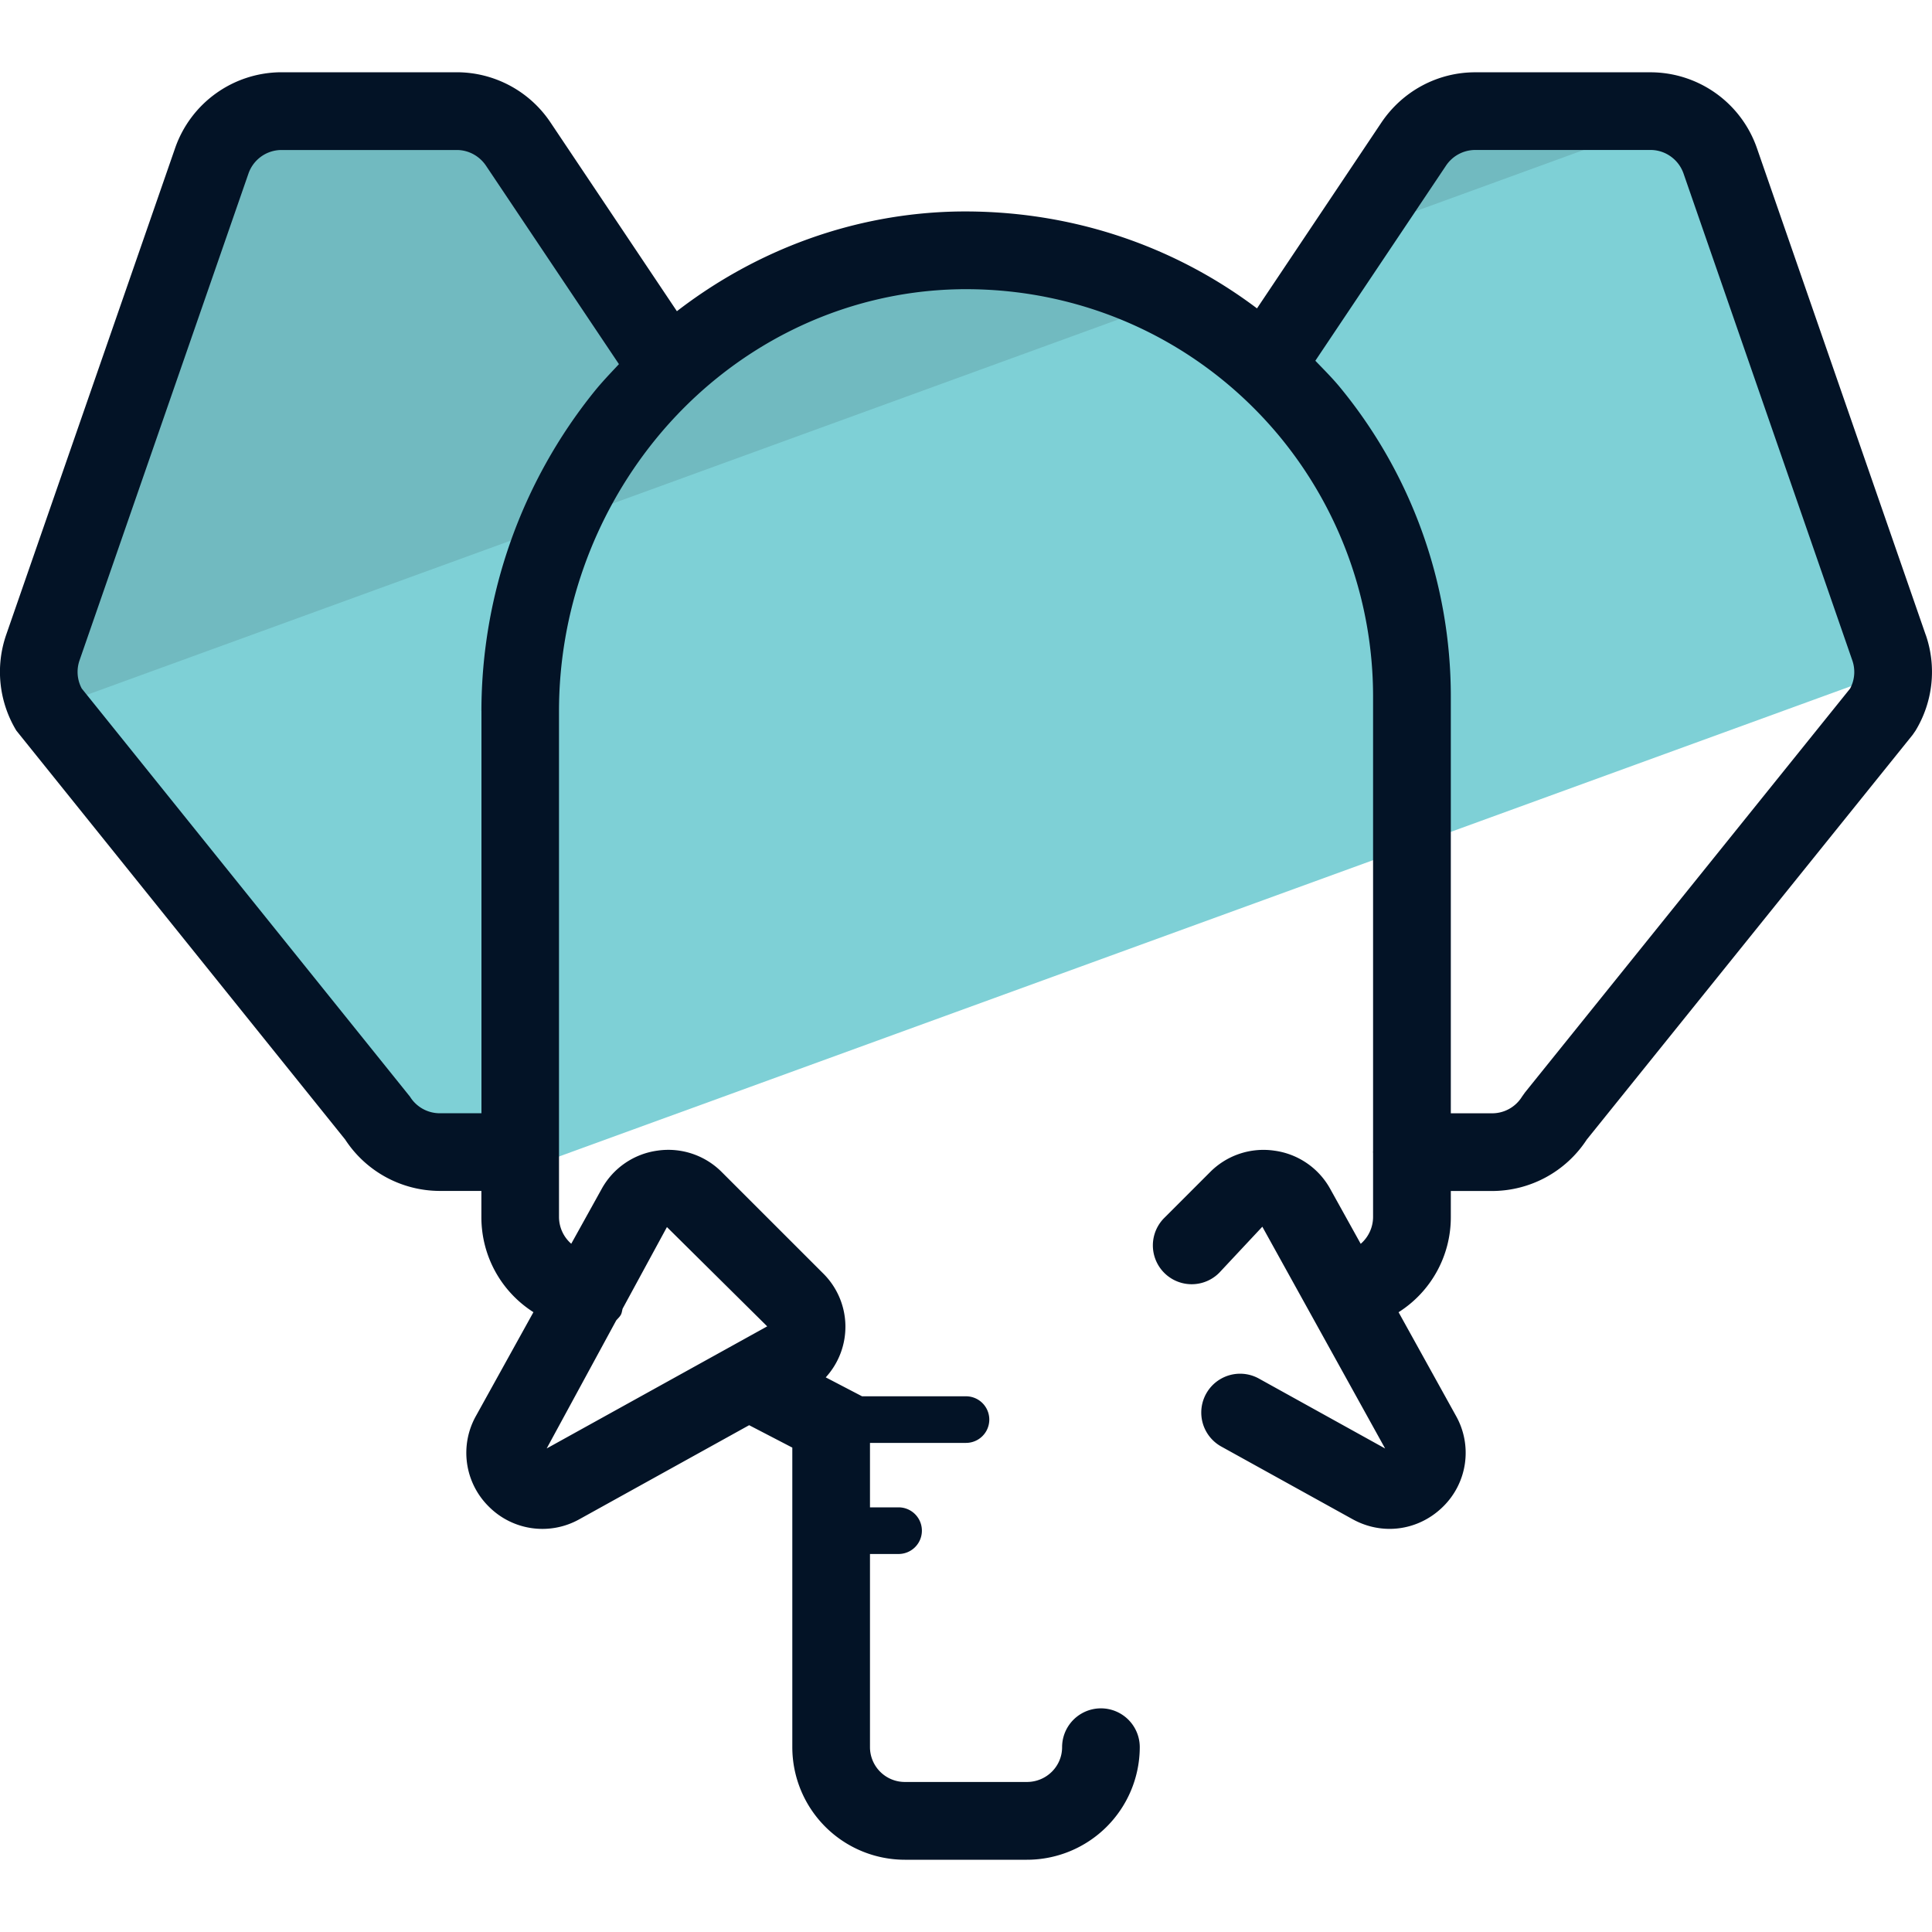
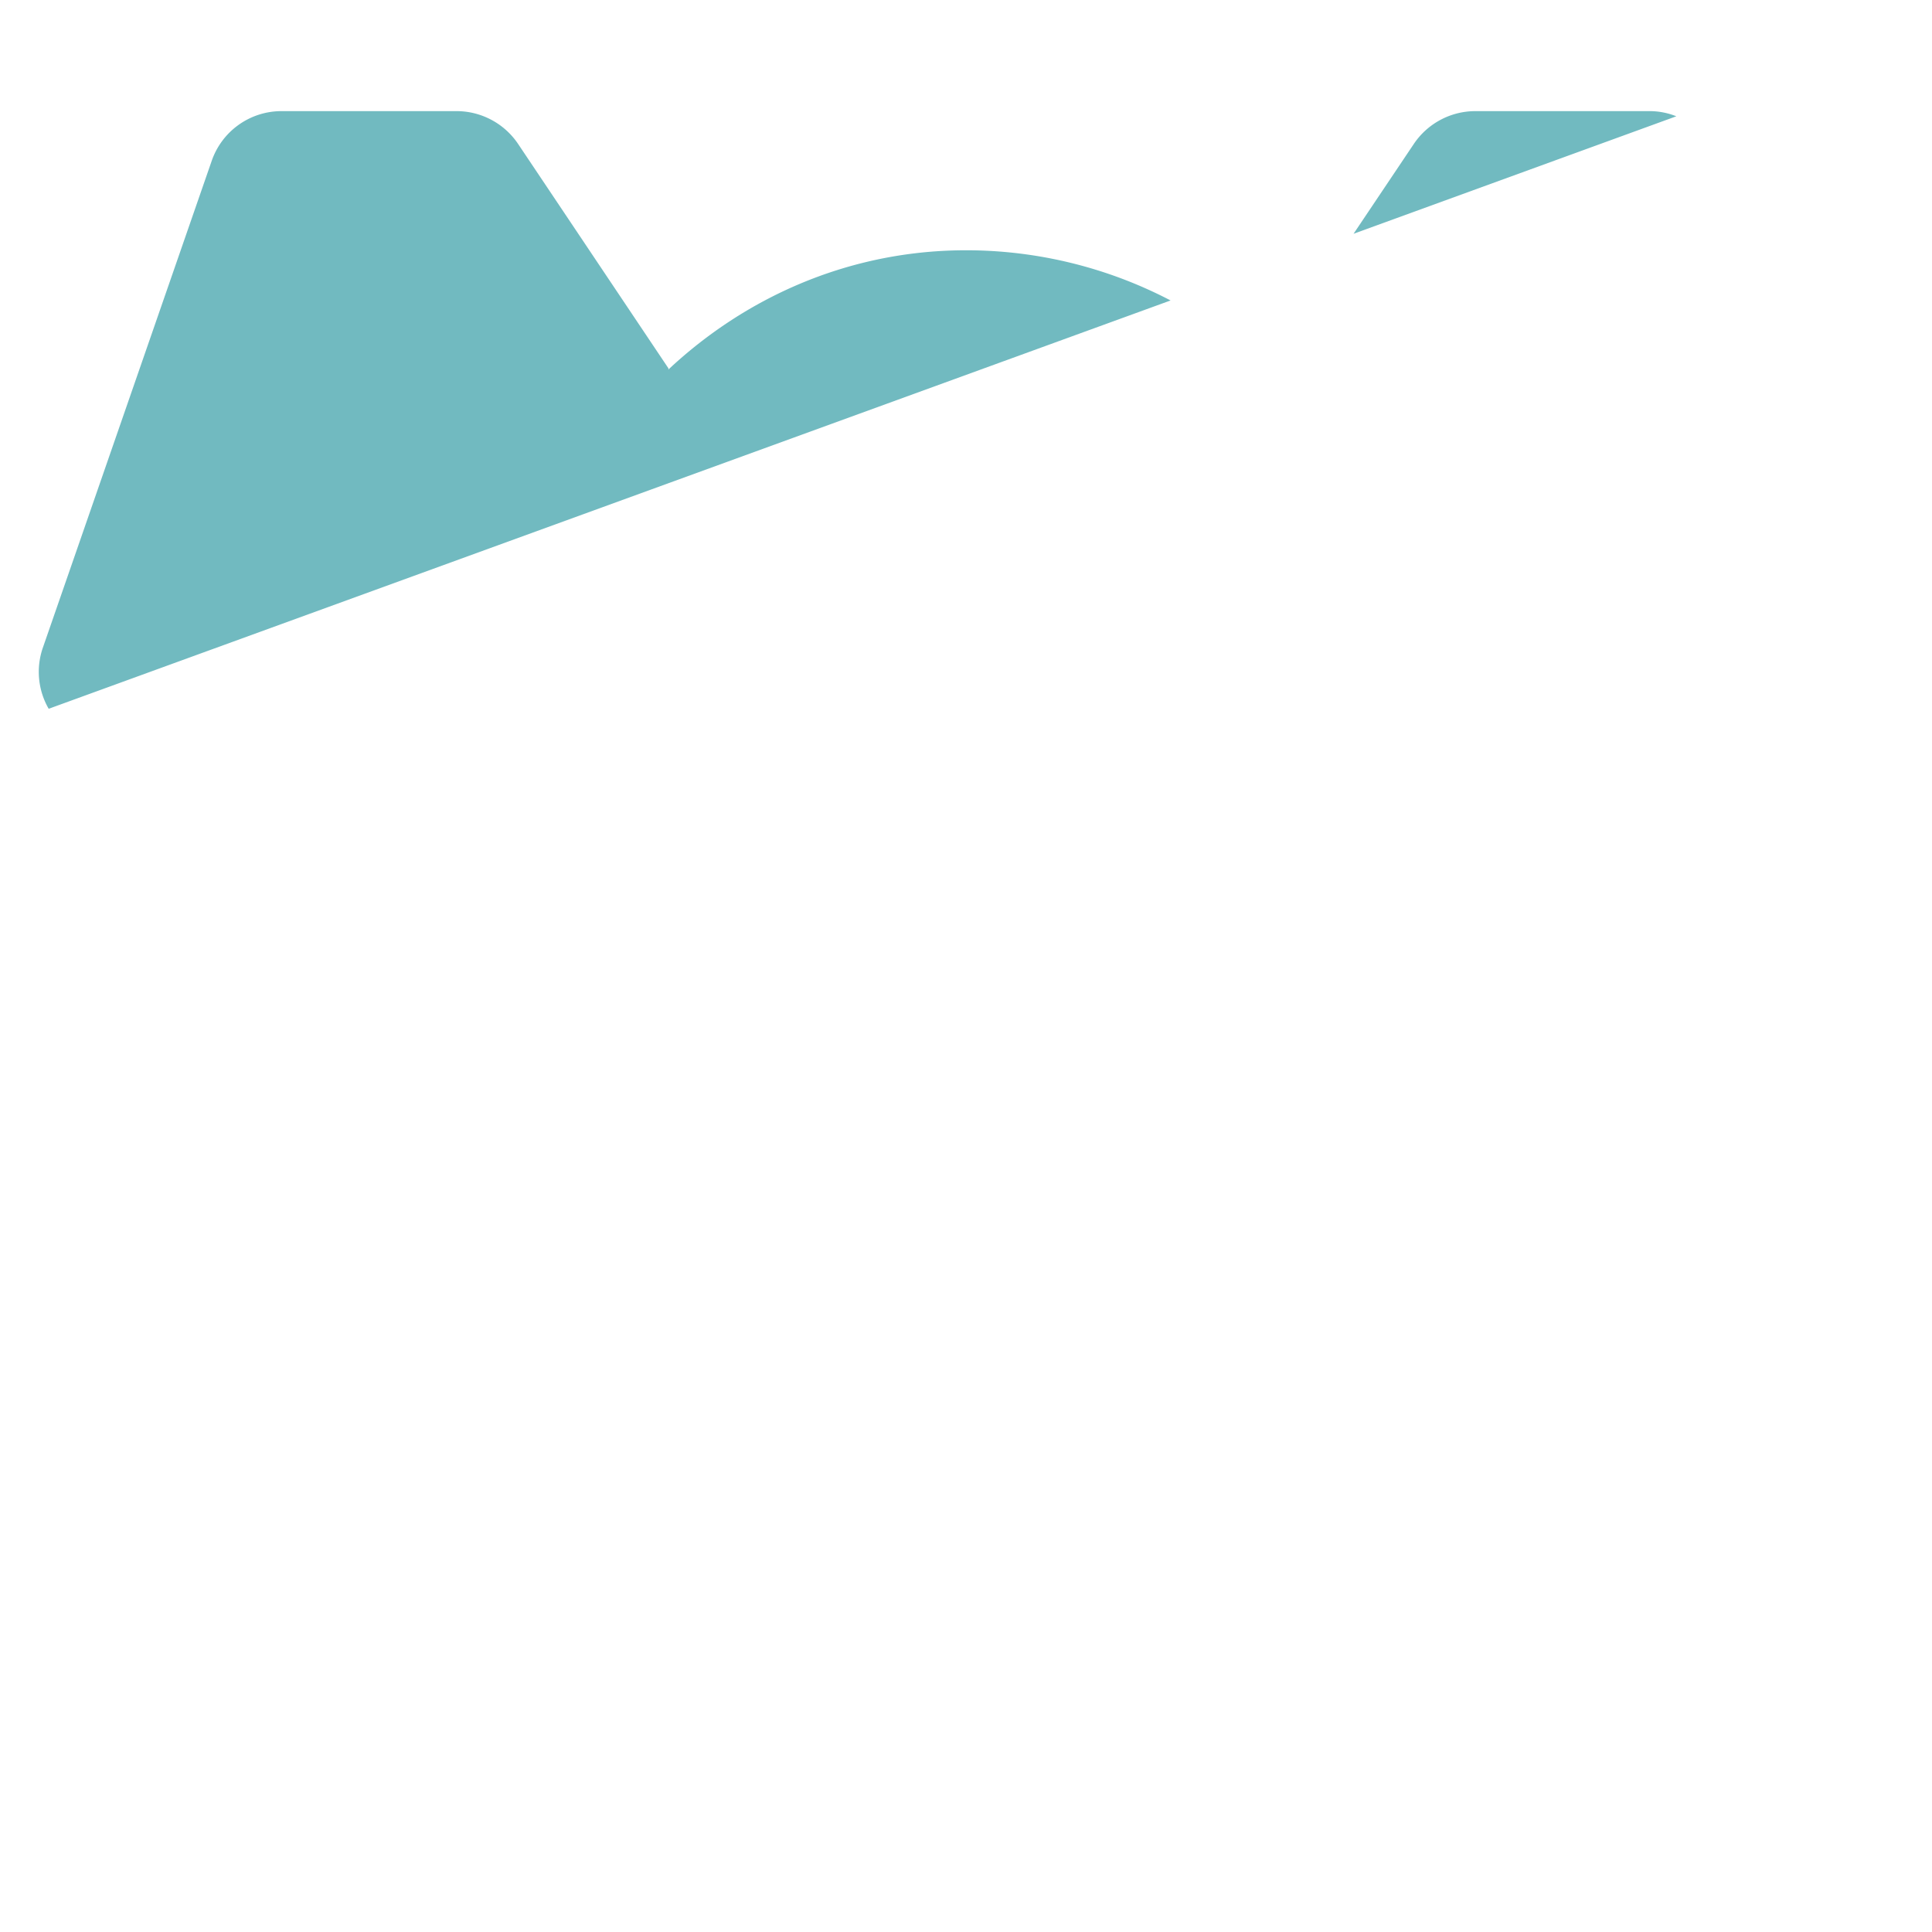
<svg xmlns="http://www.w3.org/2000/svg" version="1" viewBox="0 0 50 50">
-   <path fill="#7ED0D6" d="M9.753 28.906c.345.565.968.91 1.63.91h2.078l.004-.017v.496l35.52-12.93a1.866 1.866 0 00-.095-.61L44.52 4.16a1.91 1.91 0 00-1.8-1.284h-4.542a1.92 1.92 0 00-1.59.853l-3.842 5.737v.007a11.488 11.488 0 00-7.958-2.996c-2.9.056-5.508 1.23-7.49 3.087l.005-.03-3.89-5.806a1.92 1.92 0 00-1.59-.854H7.28a1.91 1.91 0 00-1.8 1.284l-4.368 12.6a1.912 1.912 0 00.172 1.63l8.47 10.518z" />
  <path fill="#71BAC0" d="M43.384 3.01a1.866 1.866 0 00-.667-.134h-4.54a1.92 1.92 0 00-1.59.853L35.03 6.05l8.352-3.04zM30.293 7.775a11.43 11.43 0 00-5.507-1.296c-2.9.055-5.508 1.23-7.49 3.086l.005-.03-3.89-5.806a1.92 1.92 0 00-1.59-.853H7.28a1.91 1.91 0 00-1.8 1.284l-4.37 12.6a1.908 1.908 0 00.15 1.583L30.294 7.776z" />
-   <path fill="#031326" d="M49.837 16.43l-4.37-12.602a2.92 2.92 0 00-2.75-1.957h-4.54c-.972 0-1.878.486-2.426 1.3l-3.22 4.81c-2.203-1.66-4.9-2.552-7.763-2.507-2.64.05-5.166.973-7.25 2.58l-3.272-4.886A2.92 2.92 0 0011.82 1.87H7.283a2.92 2.92 0 00-2.75 1.96L.163 16.42a2.936 2.936 0 00.26 2.488l8.51 10.583a2.93 2.93 0 002.448 1.33h1.077v.678c0 1.01.513 1.928 1.347 2.46l-1.487 2.685a1.953 1.953 0 00.33 2.344 1.956 1.956 0 002.346.33l4.394-2.434 1.117.58v7.754a2.915 2.915 0 002.912 2.912h3.16a2.92 2.92 0 002.92-2.913 1.005 1.005 0 00-2.01 0c0 .497-.407.9-.91.9h-3.16a.902.902 0 01-.902-.9v-5h.74a.603.603 0 000-1.207h-.74v-1.668H25a.603.603 0 000-1.206h-2.69l-.94-.49a1.94 1.94 0 00-.07-2.693l-2.618-2.617a1.95 1.95 0 00-1.665-.558 1.948 1.948 0 00-1.448.995l-.785 1.415a.92.92 0 01-.317-.69V18.4c0-2.538.88-5.026 2.477-7.004 1.962-2.426 4.827-3.85 7.86-3.91.065-.002.13-.002.196-.002 3.15 0 6.098 1.38 8.112 3.806a10.57 10.57 0 012.423 6.726V29.8c0 .006-.003.01-.003.017s.003.01.003.016V31.5a.92.92 0 01-.32.69l-.786-1.416a1.948 1.948 0 00-1.45-.995 1.946 1.946 0 00-1.664.557l-1.185 1.185a1.004 1.004 0 101.422 1.42l1.117-1.194 3.178 5.74-3.267-1.81a1.005 1.005 0 10-.972 1.76l3.397 1.88c.304.168.632.25.958.25.506 0 1.006-.2 1.388-.58a1.95 1.95 0 00.33-2.344l-1.486-2.683a2.908 2.908 0 001.352-2.46v-.677h1.07a2.93 2.93 0 002.448-1.33l8.433-10.474.076-.11a2.93 2.93 0 00.264-2.48zM17.26 31.756l2.595 2.57-5.707 3.16 1.8-3.314c.042-.05.09-.09.122-.15.026-.05.028-.105.045-.157l1.146-2.11zm-4.8-13.36v10.415h-1.08a.907.907 0 01-.77-.43L2.115 17.818a.912.912 0 01-.056-.73L6.43 4.492a.907.907 0 01.852-.61h4.54c.302 0 .585.153.756.407l3.44 5.135c-.215.23-.434.457-.635.706a13.205 13.205 0 00-2.924 8.267zm35.424-.58l-8.42 10.46-.075.106a.907.907 0 01-.772.43h-1.07v-10.8a12.59 12.59 0 00-2.886-8.01c-.196-.235-.41-.447-.62-.666l3.38-5.047a.912.912 0 01.755-.408h4.54c.383 0 .726.246.853.608l4.37 12.606a.905.905 0 01-.056.72z" />
</svg>